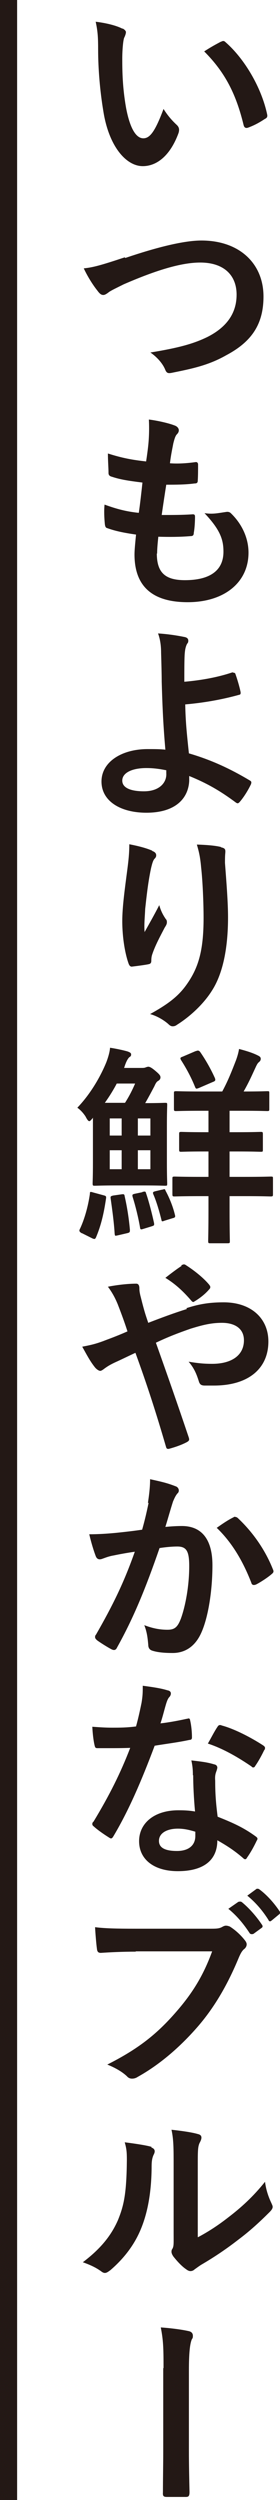
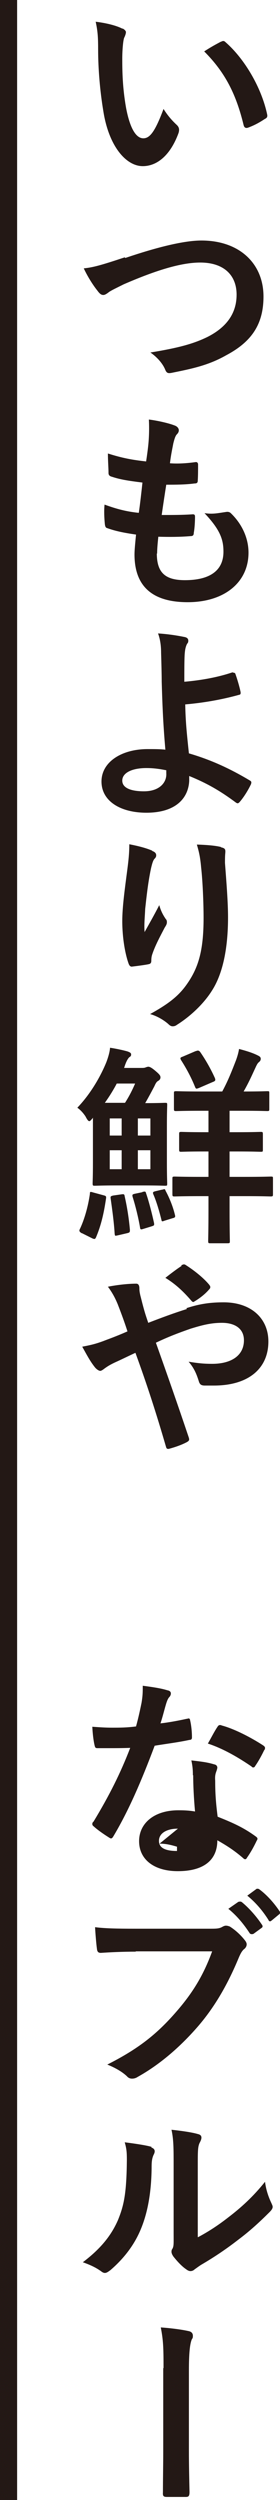
<svg xmlns="http://www.w3.org/2000/svg" id="_イヤー_1" viewBox="0 0 9.16 81.7">
  <defs>
    <style>.cls-1{fill:#231815;}</style>
  </defs>
  <g>
    <path class="cls-1" d="M4.01,.93c.06,.03,.11,.08,.11,.12,0,.04-.02,.11-.06,.19-.03,.08-.06,.38-.06,.68,0,.44,.01,.94,.12,1.58,.1,.55,.28,1.02,.57,1.02,.22,0,.39-.24,.66-.96,.15,.24,.3,.4,.44,.53,.08,.08,.08,.16,.05,.26-.26,.71-.69,1.08-1.17,1.08-.54,0-1.11-.64-1.29-1.8-.11-.66-.17-1.38-.17-2.01,0-.38-.01-.59-.08-.91,.33,.04,.67,.12,.88,.23Zm3.21,.44s.05-.03,.08-.03c.03,0,.05,.01,.08,.04,.63,.55,1.18,1.5,1.36,2.36,.02,.09-.02,.12-.08,.15-.18,.12-.35,.21-.54,.28-.08,.03-.13,0-.15-.08-.24-.99-.59-1.71-1.29-2.41,.26-.17,.44-.26,.55-.32Z" />
    <path class="cls-1" d="M4.1,8.43c1.06-.36,1.93-.57,2.49-.57,1.24,0,2.03,.75,2.03,1.83,0,.91-.39,1.48-1.22,1.92-.58,.33-1.12,.44-1.76,.57-.14,.03-.19,.02-.24-.11-.08-.19-.26-.4-.48-.55,.91-.15,1.4-.28,1.87-.51,.59-.3,.95-.74,.95-1.38s-.42-1.05-1.19-1.05c-.62,0-1.44,.25-2.5,.71-.22,.11-.39,.19-.48,.25-.1,.08-.15,.1-.19,.1-.07,0-.12-.04-.2-.15-.12-.15-.3-.42-.44-.72,.3-.03,.56-.1,1.34-.36Z" />
    <path class="cls-1" d="M5.13,18.08c0,.64,.28,.88,.92,.88,.81,0,1.26-.31,1.26-.93,0-.39-.1-.71-.62-1.26,.28,.04,.43,0,.71-.04,.05-.01,.1,0,.14,.03,.38,.36,.59,.83,.59,1.3,0,.98-.8,1.62-1.99,1.62s-1.74-.55-1.74-1.56c0-.14,.02-.34,.05-.65-.42-.06-.69-.12-.94-.21-.05-.01-.07-.05-.08-.13-.02-.21-.03-.43-.01-.64,.41,.15,.73,.23,1.12,.27,.04-.26,.09-.71,.12-.99-.48-.06-.73-.1-1-.19-.08-.02-.11-.06-.11-.12,0-.17-.02-.39-.02-.64,.47,.15,.8,.21,1.25,.26,.06-.4,.08-.59,.09-.79,.01-.19,.01-.39,0-.58,.32,.04,.68,.13,.83,.19,.1,.03,.15,.1,.15,.16,0,.05-.02,.09-.06,.13-.05,.05-.08,.14-.12,.3-.03,.16-.08,.39-.11,.65,.28,.02,.56,0,.85-.04,.05,0,.07,.04,.07,.08,0,.17,0,.36-.01,.52,0,.08-.03,.1-.11,.1-.3,.04-.62,.04-.92,.04-.04,.24-.11,.71-.15,.99,.37,0,.65,0,.98-.02,.09-.01,.11,.01,.11,.08,0,.12-.01,.37-.04,.52,0,.08-.03,.11-.1,.11-.35,.03-.71,.03-1.06,.02-.03,.27-.04,.44-.04,.56Z" />
    <path class="cls-1" d="M7.62,21.98s.07,0,.08,.04c.06,.17,.13,.4,.17,.59,.01,.08-.01,.09-.06,.1-.58,.16-1.17,.26-1.75,.31,.01,.56,.05,.94,.12,1.6,.72,.21,1.35,.5,2,.89,.05,.03,.05,.06,.03,.12-.1,.21-.24,.43-.37,.58-.04,.04-.06,.06-.12,.02-.51-.38-.94-.63-1.53-.87,0,.04,0,.1,0,.16-.03,.59-.47,1.04-1.4,1.04-.85,0-1.47-.38-1.47-1.02s.66-1.06,1.51-1.06c.22,0,.43,0,.58,.02-.08-.91-.1-1.56-.12-2.22,0-.25-.01-.6-.02-.95,0-.23-.03-.44-.1-.63,.3,.02,.59,.06,.88,.12,.08,.02,.11,.06,.11,.12,0,.04-.01,.07-.04,.1-.05,.1-.07,.2-.08,.37-.01,.21-.01,.51-.01,.87,.57-.05,1.11-.15,1.58-.31Zm-2.19,3.19c-.25-.05-.44-.07-.64-.07-.48,0-.79,.16-.79,.41,0,.24,.28,.35,.71,.35,.52,0,.75-.3,.73-.59v-.1Z" />
    <path class="cls-1" d="M4.98,27.81c.09,.03,.13,.08,.13,.14,0,.04-.01,.07-.05,.11-.05,.05-.08,.15-.12,.32-.1,.47-.15,.96-.19,1.32-.01,.25-.04,.51-.02,.76,.15-.27,.3-.53,.48-.88,.06,.21,.13,.33,.21,.45,.04,.04,.04,.08,.04,.11,0,.06-.03,.11-.07,.17-.15,.29-.31,.58-.41,.88-.02,.06-.03,.12-.03,.21,0,.07-.03,.1-.09,.11-.08,.02-.38,.06-.55,.08-.05,0-.08-.04-.1-.09-.11-.3-.21-.83-.21-1.4,0-.46,.08-1.03,.17-1.72,.03-.24,.06-.48,.06-.79,.31,.06,.57,.13,.75,.21Zm2.25-.12c.14,.03,.15,.07,.14,.19-.01,.1-.01,.22-.01,.32,.05,.66,.1,1.29,.1,1.78,0,.98-.16,1.83-.53,2.4-.27,.43-.71,.84-1.14,1.11-.05,.04-.1,.05-.14,.05-.05,0-.09-.02-.15-.08-.15-.13-.37-.26-.59-.32,.56-.31,.9-.56,1.17-.93,.4-.55,.58-1.11,.58-2.21,0-.49-.03-1.21-.08-1.65-.03-.34-.07-.51-.14-.75,.3,.01,.59,.03,.79,.08Z" />
    <path class="cls-1" d="M3.05,36.52c-.07,.08-.1,.12-.13,.12-.03,0-.07-.05-.12-.15-.07-.11-.17-.22-.27-.29,.46-.48,.78-1.07,.95-1.49,.06-.16,.11-.33,.12-.47,.2,.03,.43,.08,.57,.12,.08,.03,.12,.05,.12,.1,0,.04-.01,.06-.06,.09-.03,.03-.08,.09-.14,.26l-.03,.09h.55c.08,0,.12,0,.16-.02,.03-.01,.06-.02,.08-.02,.04,0,.1,.02,.25,.15,.13,.11,.15,.15,.15,.2,0,.04-.02,.08-.07,.11-.06,.03-.09,.09-.13,.18-.09,.17-.19,.36-.3,.55,.44,0,.61-.01,.64-.01,.08,0,.08,0,.08,.08,0,.04-.01,.23-.01,.68v1.19c0,.45,.01,.64,.01,.68,0,.08,0,.08-.08,.08-.04,0-.21-.01-.71-.01h-.85c-.5,0-.67,.01-.72,.01-.07,0-.08,0-.08-.08,0-.04,.01-.23,.01-.68v-1.45Zm-.38,3.78c-.08-.05-.09-.08-.05-.15,.14-.3,.26-.71,.32-1.13,0-.08,.01-.08,.11-.05l.33,.09c.08,.02,.1,.03,.09,.1-.07,.48-.16,.88-.33,1.28-.03,.06-.05,.06-.12,.03l-.34-.17Zm1.42-4.26c.14-.22,.24-.42,.33-.63h-.6c-.11,.21-.24,.42-.39,.63h.66Zm-.11,1.07v-.56h-.39v.56h.39Zm0,1.1v-.62h-.39v.62h.39Zm0,.82c.08-.01,.09,0,.1,.07,.08,.35,.14,.74,.17,1.09,0,.07,0,.09-.09,.11l-.3,.07c-.1,.02-.1,.03-.11-.06-.02-.35-.08-.79-.13-1.14-.01-.07,0-.08,.08-.1l.28-.04Zm.68-.08c.08-.01,.1-.03,.12,.05,.09,.26,.19,.65,.26,.97,.01,.08,0,.08-.09,.11l-.26,.08c-.09,.03-.1,.02-.11-.05-.05-.3-.15-.71-.24-.99-.02-.08-.01-.09,.08-.11l.24-.05Zm-.15-2.4v.56h.41v-.56h-.41Zm.41,1.04h-.41v.62h.41v-.62Zm.38,1.29c.09-.02,.09-.04,.12,.04,.13,.24,.24,.52,.3,.77,.02,.07,.02,.1-.07,.12l-.26,.08c-.08,.03-.1,.04-.11-.03-.07-.28-.16-.59-.26-.82-.03-.07-.02-.09,.06-.11l.21-.05Zm1.97-3.21c.19-.35,.31-.66,.45-1.02,.04-.11,.08-.24,.1-.37,.19,.05,.44,.12,.63,.22,.06,.03,.08,.06,.08,.1,0,.05-.02,.08-.07,.12-.05,.04-.1,.17-.13,.23-.11,.24-.21,.46-.36,.72,.54,0,.73-.01,.77-.01,.07,0,.07,0,.07,.07v.5c0,.07,0,.08-.07,.08-.04,0-.24-.01-.84-.01h-.39v.7h.24c.55,0,.73-.01,.77-.01,.07,0,.08,0,.08,.08v.49c0,.08,0,.08-.08,.08-.05,0-.23-.01-.77-.01h-.24v.83h.47c.63,0,.83-.01,.87-.01,.08,0,.08,0,.08,.07v.5c0,.07,0,.08-.08,.08-.04,0-.24-.01-.85-.01h-.49v.46c0,.65,.01,.97,.01,1,0,.07,0,.08-.08,.08h-.55c-.07,0-.08,0-.08-.08,0-.04,.01-.35,.01-1v-.46h-.24c-.61,0-.82,.01-.86,.01-.07,0-.08,0-.08-.08v-.5c0-.06,0-.07,.08-.07,.04,0,.25,.01,.86,.01h.24v-.83h-.11c-.56,0-.73,.01-.77,.01-.07,0-.08,0-.08-.08v-.49c0-.07,0-.08,.08-.08,.04,0,.21,.01,.77,.01h.11v-.7h-.21c-.59,0-.79,.01-.84,.01-.07,0-.08,0-.08-.08v-.5c0-.06,0-.07,.08-.07,.04,0,.24,.01,.84,.01h.64Zm-.86-1.32c.07-.03,.1-.02,.14,.03,.18,.26,.35,.56,.48,.85,.03,.08,.01,.1-.07,.13l-.44,.19c-.1,.04-.11,.04-.14-.03-.12-.3-.28-.6-.46-.88-.03-.06-.03-.08,.06-.11l.42-.18Z" />
    <path class="cls-1" d="M6.1,42.75c.46-.15,.81-.19,1.22-.19,.89,0,1.46,.52,1.46,1.28,0,.89-.66,1.44-1.78,1.44-.14,0-.21,0-.3,0-.12,0-.16-.04-.19-.12-.08-.26-.16-.45-.34-.66,.3,.05,.5,.07,.77,.07,.64,0,1.04-.28,1.04-.77,0-.37-.28-.57-.72-.57-.37,0-.66,.08-1.02,.19-.4,.14-.72,.26-1.14,.46,.37,1.04,.71,2.01,1.07,3.08,.03,.09,.03,.12-.06,.17-.17,.09-.37,.16-.59,.22-.05,0-.07,0-.09-.07-.32-1.1-.62-2.03-1-3.07-.26,.12-.48,.23-.66,.31-.17,.08-.25,.13-.36,.21-.05,.04-.1,.07-.13,.07-.04,0-.11-.04-.17-.11-.17-.21-.29-.45-.42-.68,.31-.06,.43-.09,.68-.18,.15-.06,.39-.14,.8-.32-.08-.25-.18-.53-.32-.89-.05-.12-.14-.33-.32-.57,.3-.06,.66-.1,.93-.1,.06,0,.1,.05,.1,.15,0,.09,.01,.14,.03,.23,.04,.15,.06,.25,.14,.53,.05,.17,.09,.28,.12,.37,.44-.17,.87-.33,1.26-.45Zm-.17-1.4s.06-.03,.08-.03,.04,0,.08,.03c.22,.14,.54,.38,.75,.63,.02,.03,.04,.05,.04,.08s-.01,.05-.04,.08c-.12,.14-.28,.27-.46,.38-.02,.01-.04,.03-.06,.03-.01,0-.03-.01-.05-.03-.24-.28-.5-.54-.86-.76,.19-.15,.39-.3,.53-.39Z" />
-     <path class="cls-1" d="M4.84,49.11c.03-.21,.07-.48,.07-.77,.36,.08,.55,.12,.83,.23,.07,.02,.11,.08,.11,.14,0,.03-.01,.07-.05,.1-.07,.09-.1,.17-.14,.26-.09,.28-.16,.54-.25,.83,.19-.02,.39-.03,.54-.03,.65,0,1,.44,1,1.28s-.14,1.72-.37,2.22c-.2,.44-.53,.65-.93,.65-.33,0-.53-.03-.68-.08-.08-.03-.12-.09-.12-.19-.02-.22-.04-.41-.13-.64,.31,.12,.55,.15,.76,.15,.23,0,.33-.08,.44-.37,.14-.39,.27-1.04,.27-1.71,0-.49-.09-.64-.39-.64-.17,0-.38,.02-.58,.05-.46,1.33-.85,2.28-1.39,3.25-.04,.09-.1,.1-.18,.06-.12-.06-.39-.23-.48-.3-.04-.04-.06-.06-.06-.1,0-.02,0-.05,.03-.08,.55-.96,.91-1.69,1.27-2.71-.27,.04-.49,.08-.68,.12-.18,.03-.29,.08-.38,.11-.1,.04-.18,.02-.22-.09-.06-.16-.14-.41-.21-.71,.3,0,.61-.02,.91-.05,.29-.03,.55-.06,.82-.1,.11-.39,.16-.64,.21-.87Zm2.81,.46s.08-.01,.13,.04c.47,.44,.89,1.02,1.15,1.68,.03,.06,.02,.1-.03,.14-.12,.11-.38,.28-.52,.35-.07,.03-.14,.03-.16-.06-.28-.72-.64-1.32-1.13-1.79,.17-.12,.37-.26,.56-.35Z" />
-     <path class="cls-1" d="M6.12,56.17c.06-.02,.09-.02,.1,.05,.04,.17,.06,.38,.06,.56,0,.06-.03,.08-.08,.08-.37,.08-.71,.12-1.14,.19-.44,1.17-.85,2.12-1.35,2.96-.03,.05-.05,.07-.08,.07-.02,0-.05-.02-.08-.04-.16-.1-.36-.24-.48-.35-.04-.03-.05-.05-.05-.08,0-.02,0-.05,.04-.08,.52-.86,.88-1.58,1.2-2.41-.26,.01-.48,.01-.69,.01-.15,0-.21,0-.38,0-.07,0-.08-.02-.1-.11-.03-.13-.06-.36-.07-.59,.28,.02,.44,.03,.64,.03,.27,0,.48,0,.79-.04,.08-.29,.13-.53,.18-.77,.04-.24,.04-.35,.04-.56,.3,.04,.59,.08,.81,.15,.07,.01,.11,.05,.11,.1,0,.05-.02,.09-.06,.13-.04,.05-.07,.12-.11,.26-.05,.17-.1,.38-.17,.59,.27-.03,.59-.09,.86-.15Zm.19,1.85c0-.19-.01-.3-.05-.49,.34,.04,.52,.06,.75,.13,.06,.01,.1,.05,.1,.11,0,.01-.01,.06-.04,.14-.03,.08-.04,.17-.03,.28,0,.41,.02,.71,.08,1.18,.5,.2,.84,.35,1.24,.64,.07,.05,.08,.08,.04,.14-.1,.21-.2,.39-.32,.56-.02,.04-.04,.05-.06,.05s-.04-.01-.07-.04c-.3-.26-.56-.42-.84-.58,0,.69-.5,1.01-1.29,1.01s-1.27-.39-1.27-.98,.5-1.01,1.28-1.01c.13,0,.33,0,.55,.04-.04-.44-.06-.86-.06-1.19Zm-.49,1.74c-.35,0-.62,.14-.62,.4,0,.22,.19,.33,.59,.33s.6-.2,.6-.49c0-.06,0-.1,0-.14-.17-.05-.35-.1-.57-.1Zm1.29-3.32c.04-.07,.08-.08,.15-.05,.41,.11,.95,.39,1.35,.65,.04,.03,.06,.05,.06,.08,0,.02,0,.05-.03,.08-.07,.15-.19,.37-.29,.51-.02,.04-.04,.05-.06,.05s-.04,0-.06-.03c-.41-.28-.91-.58-1.43-.75,.12-.21,.22-.41,.31-.54Z" />
+     <path class="cls-1" d="M6.12,56.17c.06-.02,.09-.02,.1,.05,.04,.17,.06,.38,.06,.56,0,.06-.03,.08-.08,.08-.37,.08-.71,.12-1.14,.19-.44,1.17-.85,2.12-1.35,2.96-.03,.05-.05,.07-.08,.07-.02,0-.05-.02-.08-.04-.16-.1-.36-.24-.48-.35-.04-.03-.05-.05-.05-.08,0-.02,0-.05,.04-.08,.52-.86,.88-1.58,1.2-2.41-.26,.01-.48,.01-.69,.01-.15,0-.21,0-.38,0-.07,0-.08-.02-.1-.11-.03-.13-.06-.36-.07-.59,.28,.02,.44,.03,.64,.03,.27,0,.48,0,.79-.04,.08-.29,.13-.53,.18-.77,.04-.24,.04-.35,.04-.56,.3,.04,.59,.08,.81,.15,.07,.01,.11,.05,.11,.1,0,.05-.02,.09-.06,.13-.04,.05-.07,.12-.11,.26-.05,.17-.1,.38-.17,.59,.27-.03,.59-.09,.86-.15Zm.19,1.85c0-.19-.01-.3-.05-.49,.34,.04,.52,.06,.75,.13,.06,.01,.1,.05,.1,.11,0,.01-.01,.06-.04,.14-.03,.08-.04,.17-.03,.28,0,.41,.02,.71,.08,1.18,.5,.2,.84,.35,1.24,.64,.07,.05,.08,.08,.04,.14-.1,.21-.2,.39-.32,.56-.02,.04-.04,.05-.06,.05s-.04-.01-.07-.04c-.3-.26-.56-.42-.84-.58,0,.69-.5,1.01-1.29,1.01s-1.27-.39-1.27-.98,.5-1.01,1.28-1.01c.13,0,.33,0,.55,.04-.04-.44-.06-.86-.06-1.19Zm-.49,1.74c-.35,0-.62,.14-.62,.4,0,.22,.19,.33,.59,.33c0-.06,0-.1,0-.14-.17-.05-.35-.1-.57-.1Zm1.29-3.32c.04-.07,.08-.08,.15-.05,.41,.11,.95,.39,1.35,.65,.04,.03,.06,.05,.06,.08,0,.02,0,.05-.03,.08-.07,.15-.19,.37-.29,.51-.02,.04-.04,.05-.06,.05s-.04,0-.06-.03c-.41-.28-.91-.58-1.43-.75,.12-.21,.22-.41,.31-.54Z" />
    <path class="cls-1" d="M4.44,63.78c-.45,0-.84,.02-1.14,.04-.09,0-.12-.04-.13-.14-.02-.14-.05-.5-.06-.7,.31,.04,.68,.05,1.33,.05h2.47c.21,0,.28-.01,.38-.07,.04-.02,.07-.03,.1-.03,.04,0,.08,.01,.13,.03,.19,.12,.37,.29,.5,.46,.03,.04,.05,.08,.05,.12,0,.06-.03,.12-.1,.17-.06,.06-.1,.13-.16,.27-.34,.82-.76,1.58-1.34,2.25-.59,.68-1.26,1.25-1.96,1.64-.06,.04-.12,.06-.19,.06-.06,0-.12-.02-.17-.08-.16-.15-.39-.28-.64-.38,1.01-.51,1.62-.99,2.26-1.73,.54-.62,.89-1.2,1.17-1.97h-2.5Zm3.37-1.63s.06-.02,.1,.01c.21,.17,.46,.44,.66,.74,.03,.04,.03,.08-.02,.11l-.26,.19s-.08,.03-.12-.02c-.21-.32-.43-.58-.7-.8l.33-.23Zm.57-.42s.06-.02,.1,.01c.26,.19,.5,.47,.66,.71,.03,.04,.04,.08-.02,.12l-.23,.19s-.04,.03-.05,.03c-.03,0-.05-.02-.06-.05-.19-.3-.41-.56-.69-.79l.3-.22Z" />
    <path class="cls-1" d="M4.95,70.18c.12,.04,.13,.12,.09,.21-.08,.15-.08,.3-.08,.47-.01,.86-.15,1.52-.37,2.03-.18,.42-.48,.87-.98,1.3-.07,.05-.12,.09-.18,.09-.04,0-.08-.02-.13-.06-.17-.12-.34-.2-.59-.29,.54-.41,.91-.83,1.15-1.38,.19-.47,.28-.85,.29-1.96,0-.26-.01-.37-.07-.58,.39,.05,.71,.1,.88,.15Zm1.53,2.93c.34-.18,.66-.39,.98-.64,.42-.32,.82-.68,1.21-1.17,.03,.24,.1,.47,.21,.7,.02,.05,.04,.08,.04,.12,0,.05-.03,.1-.1,.17-.35,.35-.66,.63-1.02,.9-.36,.28-.75,.55-1.23,.83-.12,.08-.14,.1-.2,.14-.04,.04-.09,.06-.14,.06-.04,0-.09-.02-.14-.06-.15-.1-.31-.28-.42-.42-.04-.06-.06-.11-.06-.15,0-.03,0-.06,.03-.1,.05-.09,.04-.17,.04-.53v-2.16c0-.6,0-.88-.07-1.2,.28,.03,.66,.08,.86,.14,.09,.02,.12,.06,.12,.12,0,.04-.02,.1-.06,.17-.06,.13-.06,.27-.06,.77v2.31Z" />
    <path class="cls-1" d="M5.35,77.39c0-.69-.01-.91-.09-1.33,.42,.03,.73,.08,.91,.12,.1,.02,.14,.08,.14,.15,0,.04,0,.08-.03,.11-.07,.15-.1,.48-.1,1.03v2.63c0,.44,.01,.89,.02,1.34,0,.13-.03,.16-.12,.16-.2,0-.42,0-.62,0-.11,0-.14-.03-.13-.15,0-.45,.01-.9,.01-1.34v-2.72Z" />
  </g>
  <rect class="cls-1" x="-40.57" y="40.57" width="81.7" height=".57" transform="translate(41.13 40.57) rotate(90)" />
</svg>